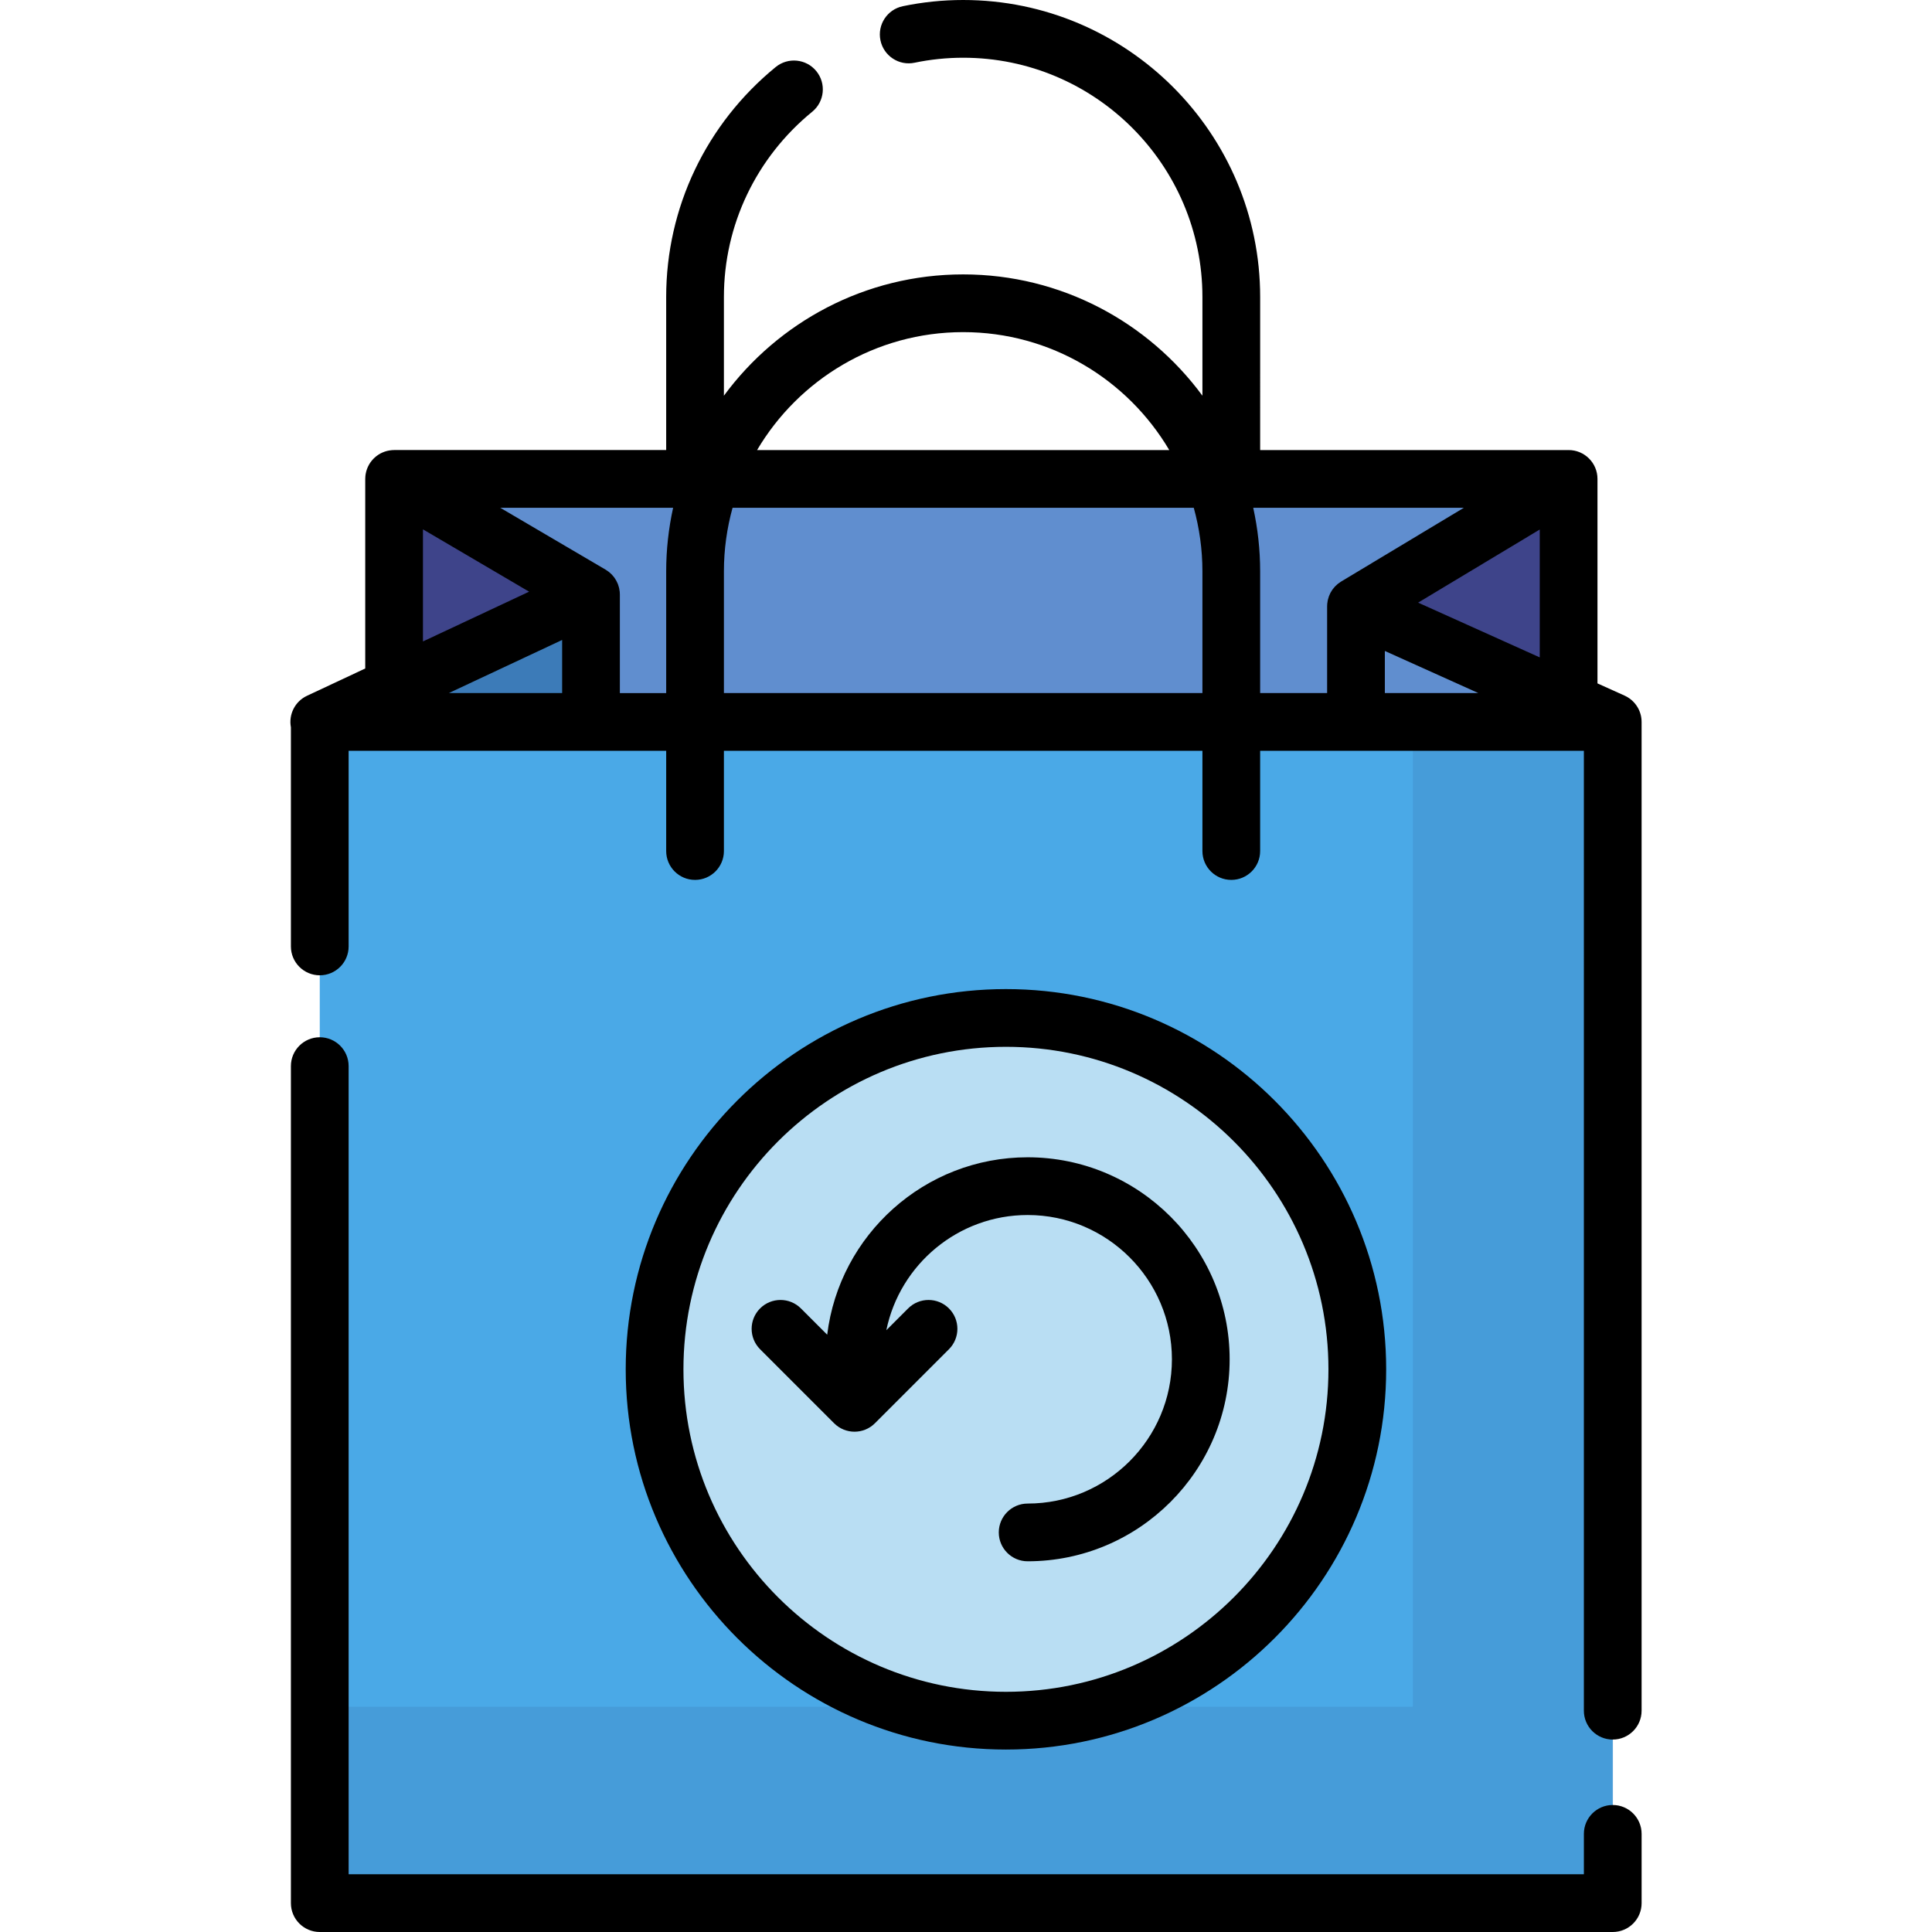
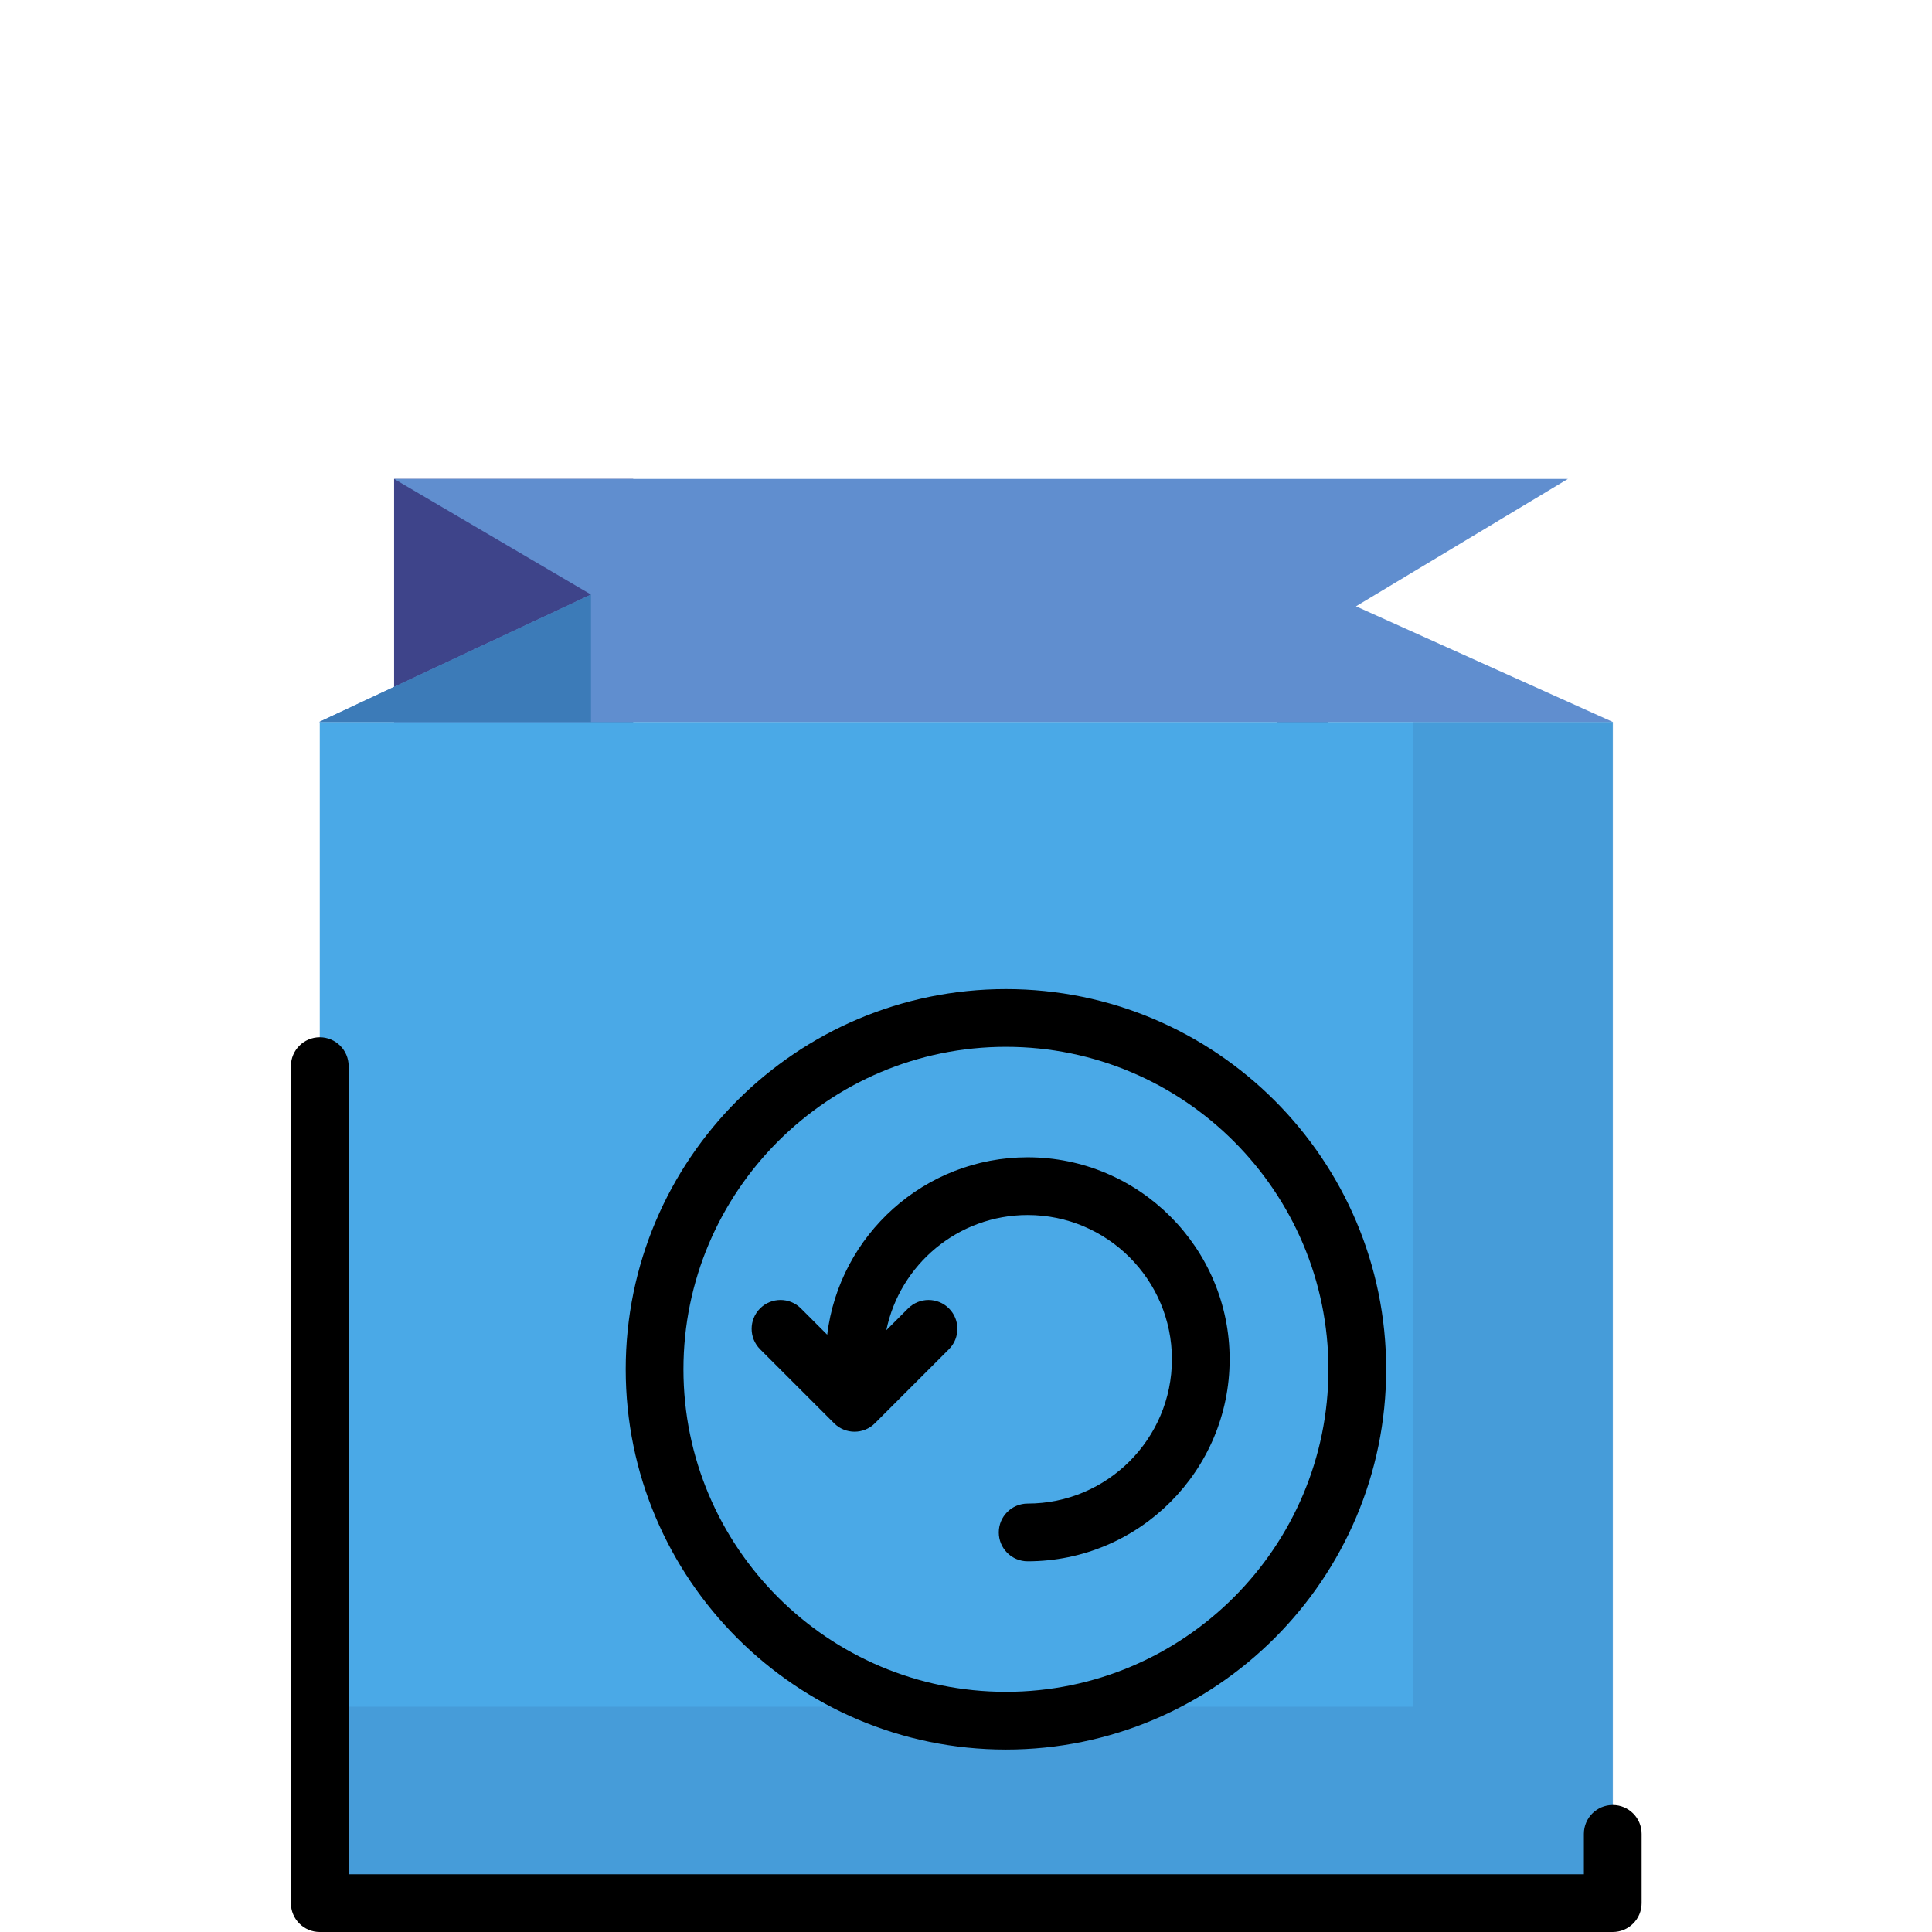
<svg xmlns="http://www.w3.org/2000/svg" xml:space="preserve" style="enable-background:new 0 0 512 512;" viewBox="0 0 512 512" y="0px" x="0px" id="Layer_1" version="1.1">
  <g>
    <path d="M104.439,178.988v-52.07h63.367v123.902c0,0-63.367,15.696-63.367,0   S104.439,178.988,104.439,178.988z" style="fill:#3E448A;" />
-     <path d="M351.942,178.988v-52.07h63.367v123.902c0,0-63.367,15.696-63.367,0   S351.942,178.988,351.942,178.988z" style="fill:#3E448A;" />
+     <path d="M351.942,178.988v-52.07v123.902c0,0-63.367,15.696-63.367,0   S351.942,178.988,351.942,178.988z" style="fill:#3E448A;" />
  </g>
  <polygon points="427.394,453.354 427.394,191.321 84.74,191.321 84.74,250.819 84.74,282.531 84.74,504.351   427.394,504.351 427.394,485.992" style="fill:#4AA9E7;" />
  <polygon points="374.421,191.321 374.421,401.295 374.421,433.932   374.421,452.29 84.804,452.29 84.804,504.351 427.457,504.351 427.457,485.992 427.457,453.354 427.457,191.321" style="opacity:0.3;fill:#3C7BB8;enable-background:new    ;" />
-   <circle r="93.119" cy="362.88" cx="266.589" style="fill:#B9DEF3;" />
  <polygon points="84.601,191.321 156.621,157.562 104.439,126.918 415.51,126.918 359.35,160.676   427.394,191.321" style="fill:#608ECF;" />
  <polygon points="156.621,191.321 156.621,157.562 84.601,191.321" style="fill:#3C7BB8;" />
  <path d="M427.394,478.342c-4.226,0-7.649,3.424-7.649,7.649v10.709H92.39V282.532c0-4.226-3.424-7.649-7.649-7.649  c-4.226,0-7.649,3.424-7.649,7.649v221.819c0,4.226,3.424,7.649,7.649,7.649h342.654c4.226,0,7.649-3.424,7.649-7.649v-18.359  C435.043,481.766,431.619,478.342,427.394,478.342z" />
-   <path d="M435.034,191.127c-0.004-0.165-0.01-0.33-0.024-0.494c-0.01-0.112-0.027-0.221-0.041-0.333  c-0.017-0.131-0.035-0.261-0.059-0.391c-0.025-0.135-0.056-0.266-0.089-0.398c-0.026-0.103-0.05-0.206-0.08-0.308  c-0.042-0.144-0.089-0.285-0.138-0.424c-0.032-0.091-0.063-0.182-0.099-0.27c-0.055-0.139-0.115-0.274-0.177-0.409  c-0.043-0.091-0.085-0.182-0.131-0.271c-0.063-0.122-0.13-0.242-0.199-0.36c-0.058-0.1-0.117-0.199-0.18-0.296  c-0.065-0.101-0.134-0.199-0.204-0.297c-0.077-0.108-0.155-0.214-0.238-0.318c-0.065-0.083-0.134-0.162-0.202-0.241  c-0.095-0.109-0.191-0.217-0.293-0.321c-0.069-0.071-0.14-0.139-0.212-0.207c-0.106-0.101-0.213-0.201-0.325-0.296  c-0.082-0.069-0.166-0.135-0.251-0.201c-0.107-0.083-0.213-0.165-0.325-0.244c-0.107-0.074-0.217-0.144-0.328-0.213  c-0.096-0.06-0.192-0.12-0.291-0.176c-0.14-0.079-0.285-0.15-0.429-0.22c-0.061-0.03-0.118-0.064-0.182-0.093l-7.187-3.237v-54.191  c0-4.226-3.424-7.649-7.649-7.649c-0.04,0-0.079,0.005-0.117,0.006c-0.024,0-0.047-0.006-0.071-0.006h-81.556V78.705  C333.953,35.307,298.646,0,255.249,0c-5.377,0-10.758,0.553-15.991,1.644c-4.137,0.862-6.79,4.913-5.928,9.049  c0.862,4.136,4.917,6.798,9.049,5.928c4.208-0.876,8.539-1.322,12.869-1.322c34.962,0,63.406,28.444,63.406,63.406v26.16  c-14.341-19.478-37.418-32.147-63.406-32.147s-49.065,12.669-63.405,32.146V78.705c0-19.04,8.531-36.934,23.406-49.093  c3.271-2.673,3.755-7.493,1.081-10.764c-2.671-3.269-7.491-3.754-10.764-1.081c-18.443,15.077-29.022,37.289-29.022,60.938v40.563  h-72.106c-0.393,0-0.775,0.039-1.153,0.096c-0.066,0.01-0.134,0.018-0.2,0.031c-0.367,0.065-0.725,0.156-1.072,0.272  c-0.05,0.017-0.099,0.037-0.149,0.054c-0.358,0.127-0.706,0.275-1.036,0.453c-0.001,0.001-0.003,0.001-0.005,0.002  c-0.329,0.177-0.641,0.383-0.939,0.605c-0.052,0.039-0.104,0.075-0.154,0.115c-0.282,0.221-0.549,0.46-0.797,0.717  c-0.044,0.046-0.085,0.094-0.127,0.141c-0.247,0.269-0.48,0.552-0.687,0.855c-0.005,0.007-0.01,0.012-0.014,0.019  c-0.213,0.314-0.397,0.65-0.562,0.994c-0.024,0.051-0.05,0.1-0.073,0.151c-0.155,0.344-0.285,0.701-0.389,1.07  c-0.006,0.023-0.018,0.044-0.024,0.066c-0.009,0.033-0.009,0.065-0.018,0.097c-0.096,0.373-0.172,0.755-0.211,1.147  c-0.002,0.016-0.001,0.033-0.002,0.049c-0.021,0.236-0.036,0.472-0.036,0.714v50.241l-15.437,7.235  c-3.229,1.514-4.897,4.996-4.262,8.344v58.08c0,4.226,3.424,7.649,7.649,7.649s7.649-3.424,7.649-7.649v-51.849h84.155v26.567  c0,4.226,3.424,7.649,7.649,7.649c4.226,0,7.649-3.424,7.649-7.649v-26.567h126.811v26.567c0,4.226,3.424,7.649,7.649,7.649  s7.649-3.424,7.649-7.649v-26.567h85.791V453.35c0,4.226,3.424,7.649,7.649,7.649s7.649-3.424,7.649-7.649V191.321  C435.043,191.256,435.035,191.192,435.034,191.127z M367,172.511l24.78,11.16H367V172.511z M375.817,159.703l32.233-19.376v33.891  L375.817,159.703z M255.249,88.018c23.232,0,43.573,12.567,54.616,31.252H200.634C211.676,100.584,232.018,88.018,255.249,88.018z   M112.089,140.281l28.133,16.521l-28.133,13.187V140.281z M148.972,183.671h-30.029l30.029-14.075V183.671z M164.271,183.671  v-26.109c0-0.193-0.014-0.381-0.029-0.57c-0.004-0.054-0.003-0.108-0.008-0.162c-0.031-0.318-0.083-0.628-0.15-0.933  c-0.013-0.062-0.032-0.121-0.047-0.184c-0.063-0.256-0.14-0.506-0.228-0.751c-0.022-0.063-0.044-0.125-0.068-0.188  c-0.23-0.587-0.529-1.138-0.89-1.644c-0.045-0.062-0.092-0.123-0.138-0.185c-0.153-0.202-0.316-0.396-0.488-0.581  c-0.044-0.048-0.085-0.097-0.131-0.143c-0.216-0.221-0.446-0.429-0.687-0.624c-0.046-0.037-0.095-0.07-0.142-0.106  c-0.215-0.165-0.441-0.318-0.673-0.46c-0.034-0.02-0.062-0.046-0.096-0.065l-27.925-16.399h45.811  c-1.19,5.434-1.837,11.069-1.837,16.855v32.248h-12.275V183.671z M191.844,183.671v-32.248c0-5.836,0.809-11.484,2.292-16.855  h122.226c1.483,5.371,2.292,11.019,2.292,16.855v32.248H191.844z M332.117,134.567h55.82l-32.527,19.553  c-0.033,0.02-0.061,0.046-0.094,0.066c-0.242,0.151-0.475,0.312-0.698,0.488c-0.031,0.024-0.064,0.046-0.094,0.07  c-0.24,0.195-0.464,0.407-0.679,0.629c-0.055,0.057-0.107,0.117-0.16,0.176c-0.166,0.184-0.323,0.374-0.471,0.574  c-0.042,0.056-0.086,0.111-0.126,0.168c-0.18,0.256-0.345,0.521-0.492,0.798c-0.014,0.027-0.026,0.054-0.039,0.08  c-0.131,0.252-0.244,0.512-0.346,0.779c-0.025,0.066-0.05,0.134-0.073,0.201c-0.092,0.262-0.17,0.528-0.234,0.803  c-0.009,0.039-0.021,0.075-0.03,0.114c-0.065,0.305-0.111,0.616-0.139,0.933c-0.007,0.081-0.008,0.161-0.012,0.242  c-0.008,0.145-0.021,0.288-0.021,0.434v22.995h-17.748v-32.248C333.953,145.637,333.308,140.001,332.117,134.567z" />
  <path d="M367.35,362.883c0-55.563-45.202-100.765-100.765-100.765S165.82,307.32,165.82,362.883s45.202,100.765,100.765,100.765  S367.35,418.445,367.35,362.883z M181.119,362.883c0-47.126,38.34-85.466,85.466-85.466s85.466,38.34,85.466,85.466  s-38.34,85.466-85.466,85.466S181.119,410.008,181.119,362.883z" />
  <path d="M272.337,398.459c-4.226,0-7.649,3.424-7.649,7.649c0,4.226,3.424,7.649,7.649,7.649c29.517,0,53.531-24.014,53.531-53.531  c0-29.518-24.014-53.532-53.531-53.532c-27.311,0-49.895,20.563-53.121,47.018l-6.966-6.967c-2.988-2.986-7.831-2.986-10.818,0  c-2.987,2.988-2.987,7.831,0,10.818l19.614,19.614c1.494,1.493,3.452,2.24,5.41,2.24s3.915-0.747,5.41-2.24l19.614-19.614  c2.987-2.988,2.987-7.831,0-10.818c-2.988-2.986-7.831-2.986-10.818,0l-5.776,5.776c3.575-17.401,19.008-30.528,37.452-30.528  c21.082,0,38.232,17.151,38.232,38.233C310.569,381.308,293.419,398.459,272.337,398.459z" />
  <g>
</g>
  <g>
</g>
  <g>
</g>
  <g>
</g>
  <g>
</g>
  <g>
</g>
  <g>
</g>
  <g>
</g>
  <g>
</g>
  <g>
</g>
  <g>
</g>
  <g>
</g>
  <g>
</g>
  <g>
</g>
  <g>
</g>
</svg>